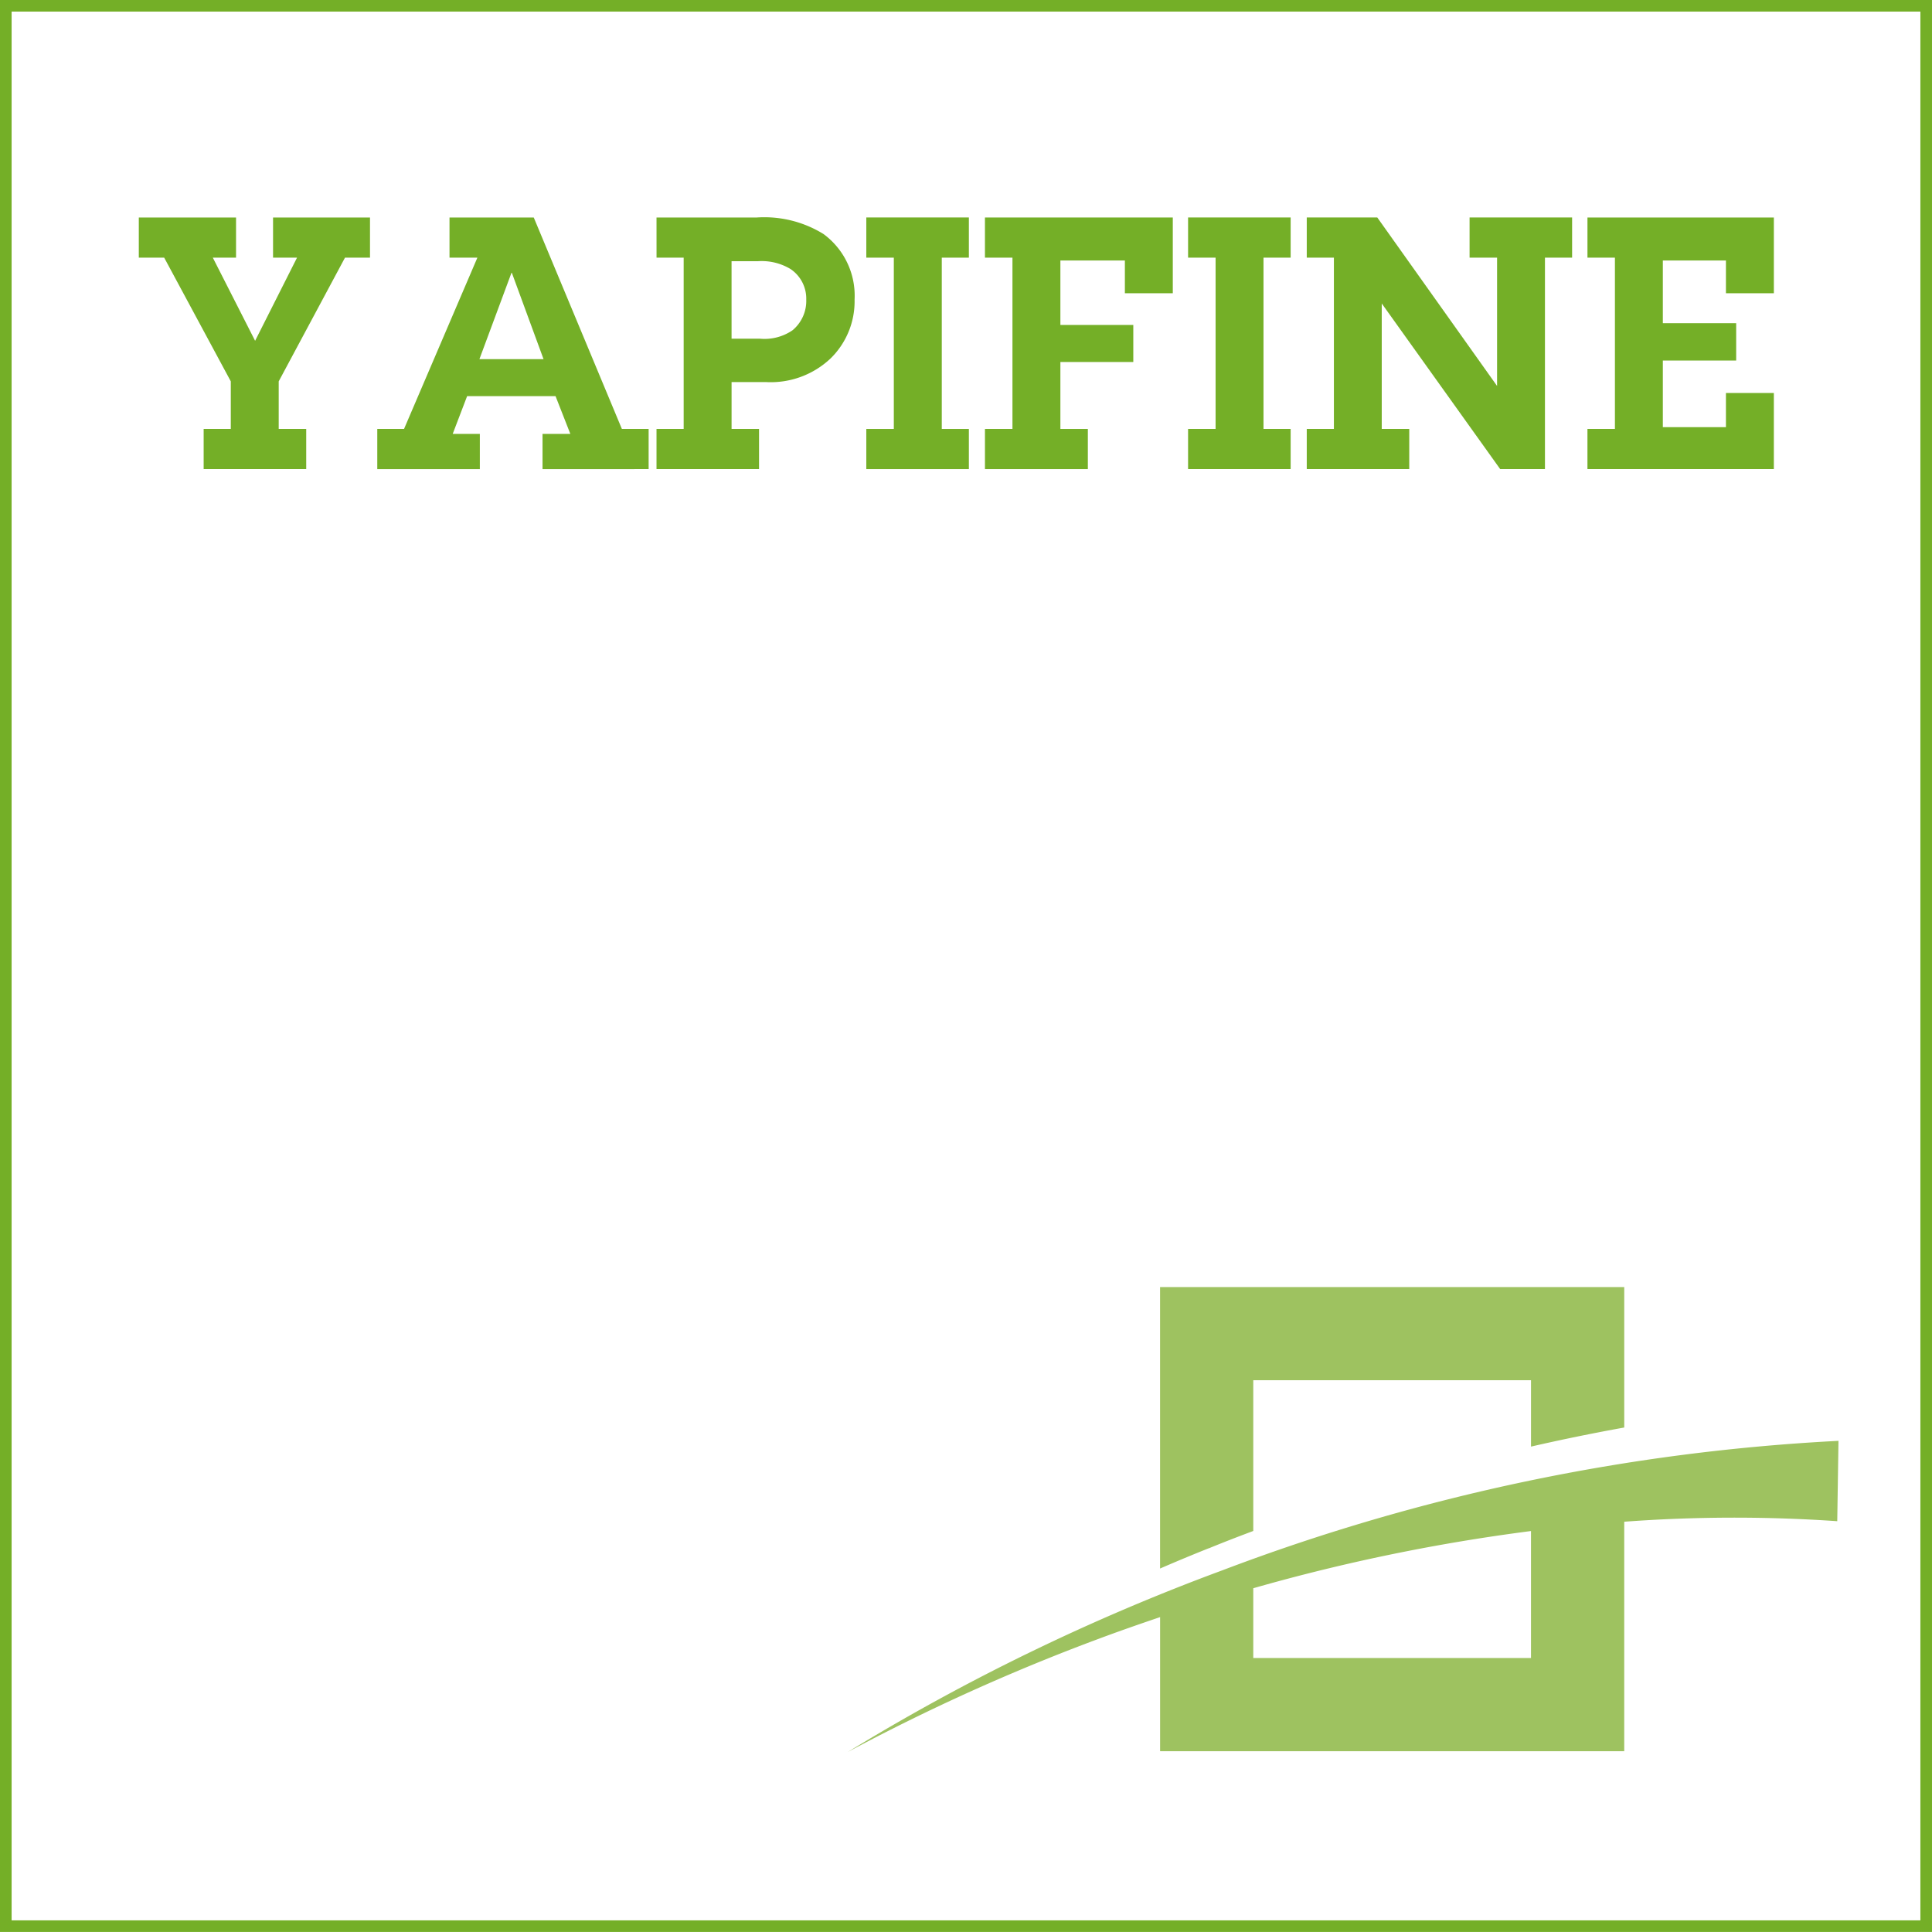
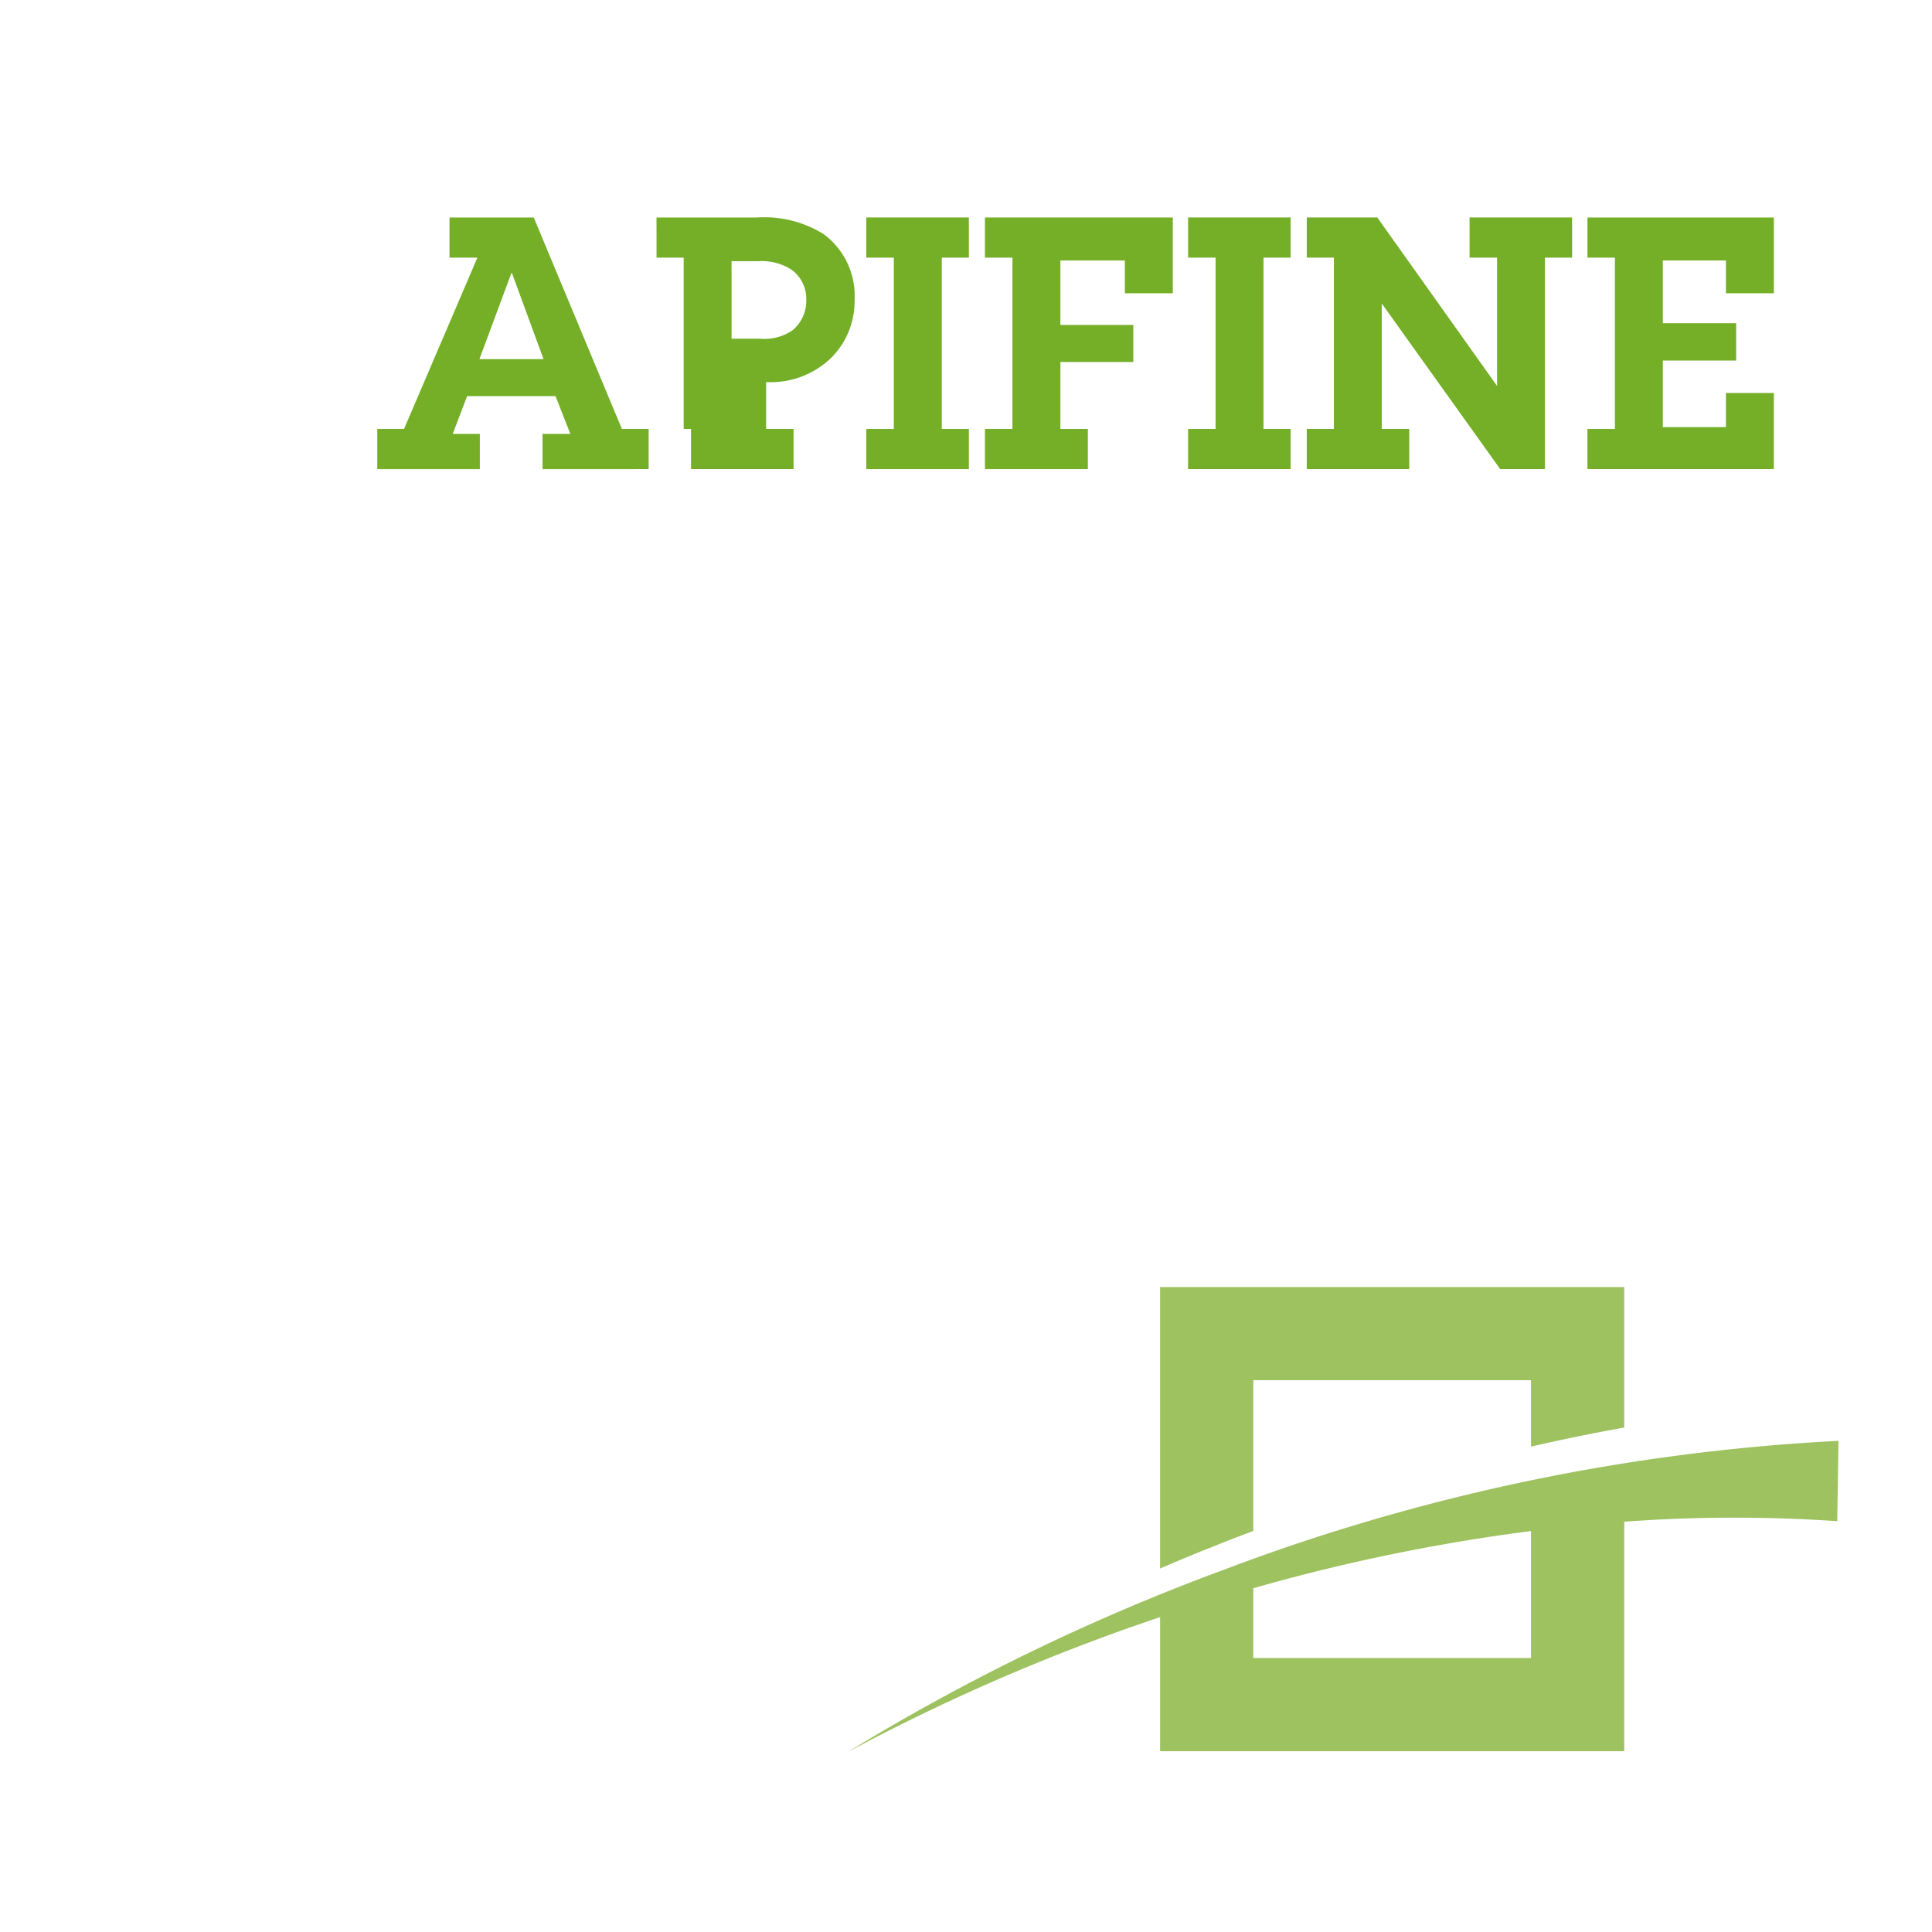
<svg xmlns="http://www.w3.org/2000/svg" width="166.367" height="166.363" viewBox="0 0 166.367 166.363">
  <g id="Component_76_1" data-name="Component 76 – 1" transform="translate(0.5 0.5)">
-     <rect id="Rectangle_94" data-name="Rectangle 94" width="165.367" height="165.363" fill="none" stroke="#74af27" stroke-width="1" />
    <path id="Path_174" data-name="Path 174" d="M395.655,63.147V52.215A162.452,162.452,0,0,0,371.74,57.14v6.007ZM369.07,55.6a174.625,174.625,0,0,1,53.063-11.152l-.106,6.919a128.718,128.718,0,0,0-18.343.046V71.173H363.717V59.626c-1.771.6-3.564,1.223-5.339,1.888a174.673,174.673,0,0,0-21.56,9.73A183.57,183.57,0,0,1,369.07,55.6M367.9,53.7q-2.111.843-4.186,1.743V31.206h39.971V43.3c-2.659.481-5.328,1.025-8.029,1.644V39.228H371.74V52.208c-1.28.481-2.567.976-3.84,1.5" transform="translate(-264.319 79.125)" fill="#9ec260" />
-     <path id="Path_175" data-name="Path 175" d="M331.6,19.268v4.094h2.369v3.461h-8.832V23.362h2.337V19.268L321.738,8.615h-2.185V5.157h8.373V8.615h-2l3.642,7.16,3.61-7.16h-2.065V5.157h8.348V8.615h-2.153Z" transform="translate(-308.1 13.072)" fill="#74af27" fill-rule="evenodd" />
    <path id="Path_176" data-name="Path 176" d="M339.594,26.824V23.79h2.394l-1.273-3.249H333.1l-1.241,3.249h2.337v3.034h-8.832V23.362h2.305l6.315-14.747h-2.4V5.157h7.255l7.587,18.205h2.305v3.461Zm.088-9.469-2.73-7.436h-.032l-2.761,7.436Z" transform="translate(-293.376 13.073)" fill="#74af27" fill-rule="evenodd" />
-     <path id="Path_177" data-name="Path 177" d="M332.161,5.157h8.616a9.693,9.693,0,0,1,5.767,1.425,6.593,6.593,0,0,1,2.673,5.646,6.877,6.877,0,0,1-2.065,5.063,7.5,7.5,0,0,1-5.554,2.037h-2.973v4.034h2.365v3.461h-8.829V23.362H334.5V8.615h-2.337Zm6.463,10.437h2.457a4.266,4.266,0,0,0,2.793-.728,3.284,3.284,0,0,0,1.181-2.638,3.067,3.067,0,0,0-1.365-2.641,4.813,4.813,0,0,0-2.79-.668h-2.277Z" transform="translate(-276.128 13.073)" fill="#74af27" fill-rule="evenodd" />
+     <path id="Path_177" data-name="Path 177" d="M332.161,5.157h8.616a9.693,9.693,0,0,1,5.767,1.425,6.593,6.593,0,0,1,2.673,5.646,6.877,6.877,0,0,1-2.065,5.063,7.5,7.5,0,0,1-5.554,2.037v4.034h2.365v3.461h-8.829V23.362H334.5V8.615h-2.337Zm6.463,10.437h2.457a4.266,4.266,0,0,0,2.793-.728,3.284,3.284,0,0,0,1.181-2.638,3.067,3.067,0,0,0-1.365-2.641,4.813,4.813,0,0,0-2.79-.668h-2.277Z" transform="translate(-276.128 13.073)" fill="#74af27" fill-rule="evenodd" />
    <path id="Path_178" data-name="Path 178" d="M343.767,8.617V23.365H346.1v3.461h-8.832V23.365h2.369V8.617h-2.369V5.156H346.1V8.617Z" transform="translate(-263.169 13.07)" fill="#74af27" fill-rule="evenodd" />
    <path id="Path_179" data-name="Path 179" d="M342.529,23.362V8.615H340.16V5.157h16.176V11.68H352.21V8.859h-5.554V14.41h6.279V17.6h-6.279v5.763h2.365v3.461h-8.86V23.362Z" transform="translate(-255.845 13.072)" fill="#74af27" fill-rule="evenodd" />
    <path id="Path_180" data-name="Path 180" d="M351.6,8.617V23.365h2.337v3.461h-8.832V23.365h2.369V8.617h-2.369V5.156h8.832V8.617Z" transform="translate(-243.298 13.07)" fill="#74af27" fill-rule="evenodd" />
    <path id="Path_181" data-name="Path 181" d="M368.511,8.617V26.826h-3.854l-10.2-14.263v10.8h2.369v3.461H348V23.365h2.337V8.617H348V5.156h6.071l10.317,14.51V8.617H362.02V5.156h8.829V8.617Z" transform="translate(-235.973 13.07)" fill="#74af27" fill-rule="evenodd" />
    <path id="Path_182" data-name="Path 182" d="M354.834,26.823V23.362H357.2V8.615h-2.365V5.157h16.052V11.68H366.76V8.859h-5.434v5.4h6.315v3.214h-6.315V23.21h5.434V20.268h4.126v6.555Z" transform="translate(-218.637 13.072)" fill="#74af27" fill-rule="evenodd" />
    <rect id="Rectangle_95" data-name="Rectangle 95" width="165.367" height="165.363" fill="none" />
  </g>
</svg>